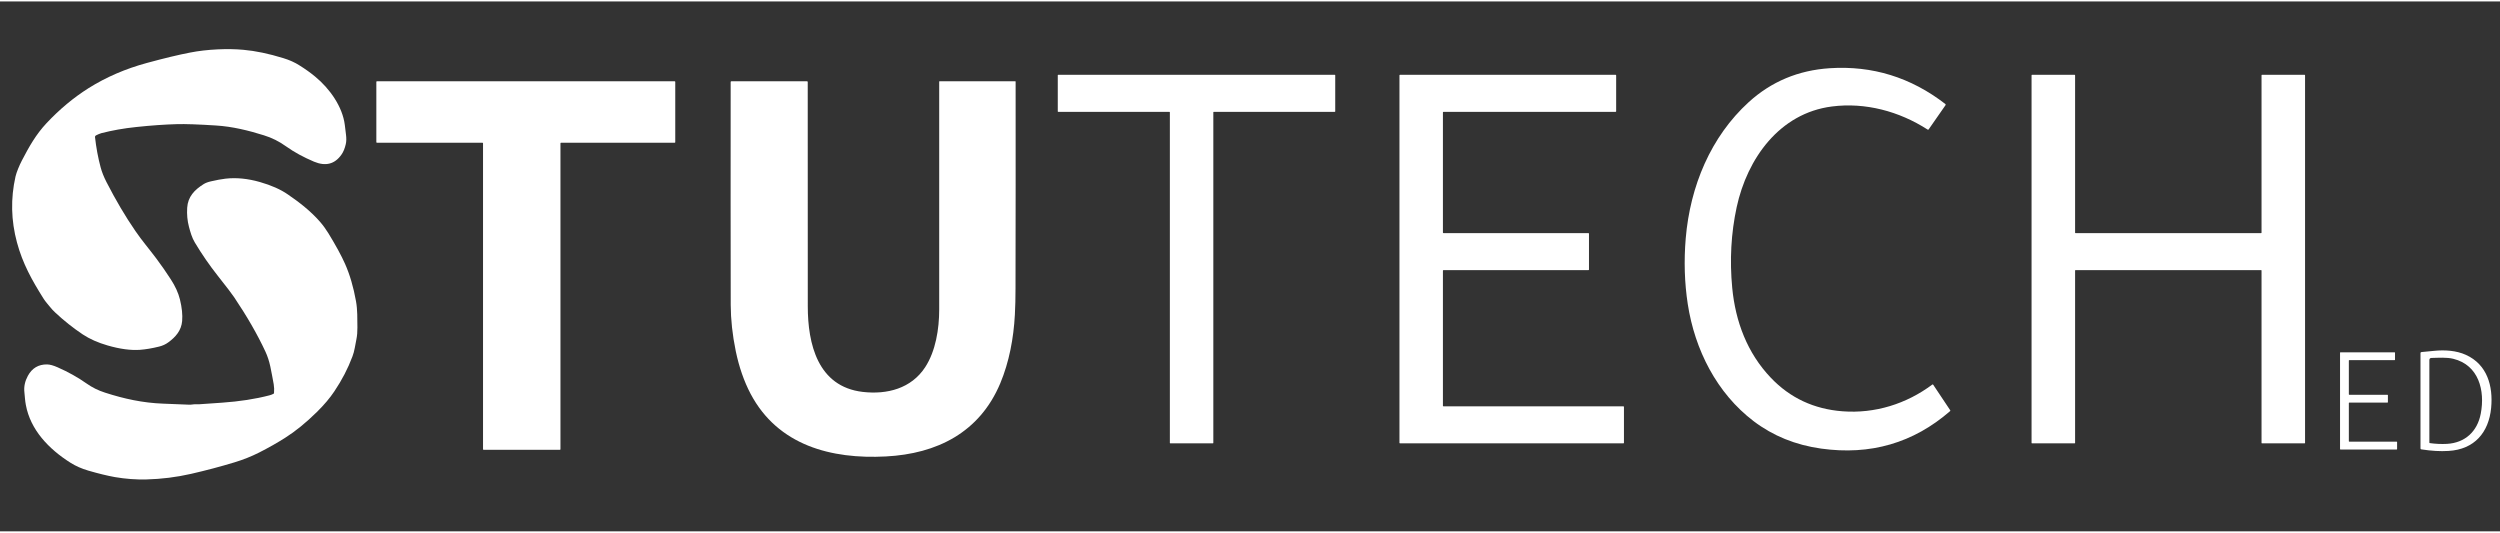
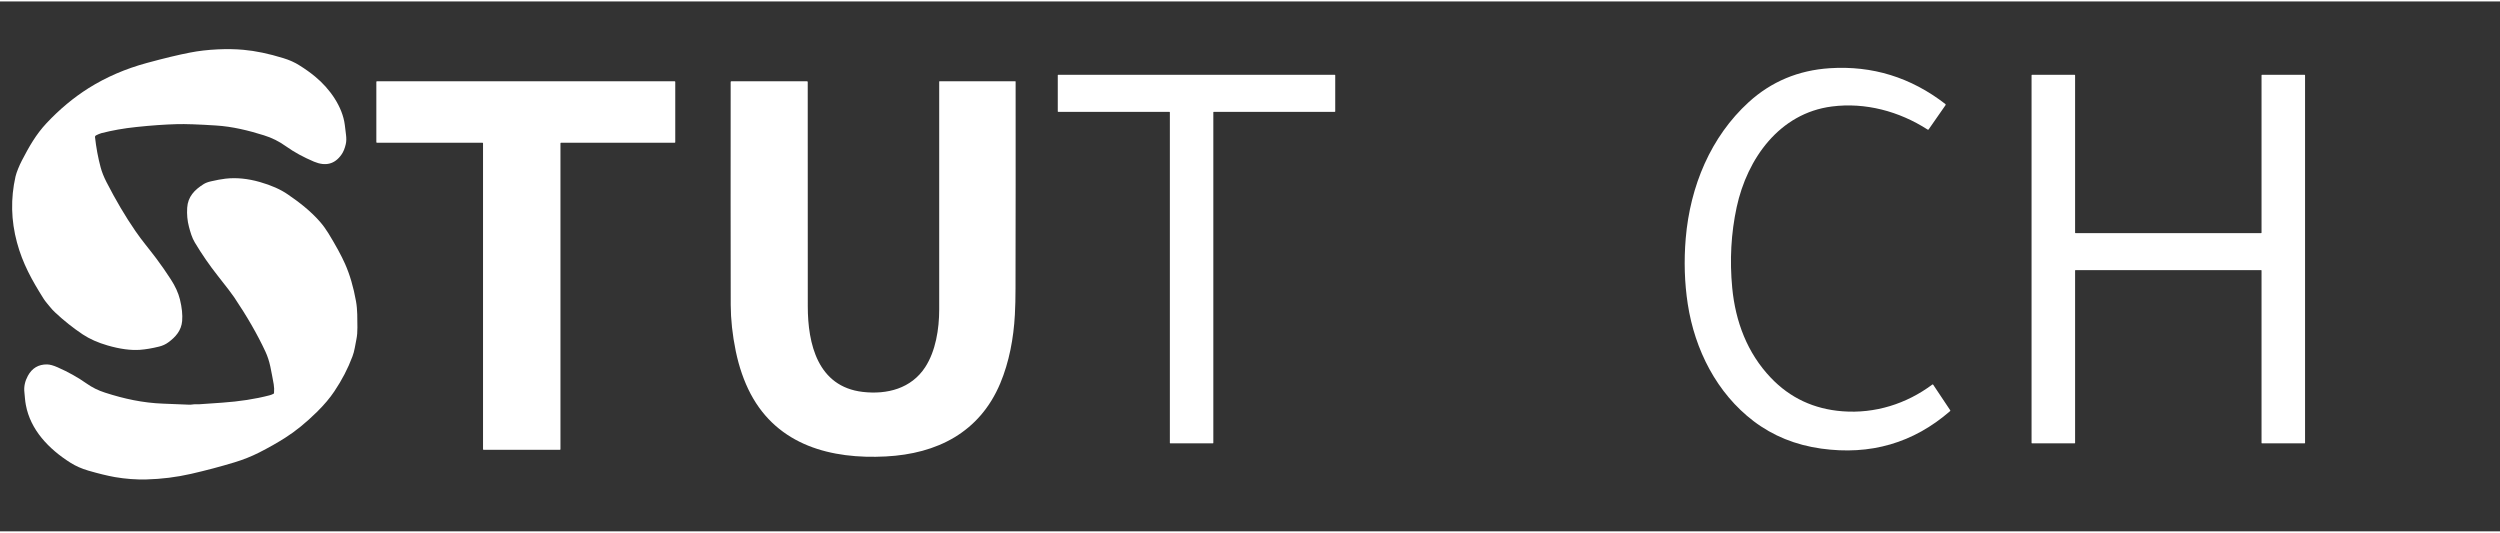
<svg xmlns="http://www.w3.org/2000/svg" width="183px" height="39px" viewBox="0 0 184 39" version="1.1">
  <rect x="0" y="0" width="184" height="39" fill="#333333" stroke="none" />
  <g id="surface1">
    <path style=" stroke:none;fill-rule:nonzero;fill:rgb(100%,100%,100%);fill-opacity:1;" d="M 7.055 9.863 C 7.012 9.887 6.988 9.934 6.992 9.98 C 7.082 10.773 7.219 11.52 7.41 12.223 C 7.5 12.559 7.645 12.918 7.84 13.301 C 8.516 14.617 9.223 15.82 9.969 16.902 C 10.438 17.59 11.004 18.25 11.504 18.918 C 11.871 19.41 12.227 19.918 12.566 20.445 C 12.902 20.961 13.125 21.453 13.242 21.926 C 13.391 22.531 13.445 23.062 13.406 23.52 C 13.348 24.211 12.934 24.695 12.383 25.094 C 12.188 25.238 11.961 25.34 11.711 25.402 C 11.191 25.531 10.719 25.609 10.297 25.641 C 9.621 25.688 8.832 25.582 7.922 25.32 C 7.215 25.117 6.602 24.844 6.086 24.504 C 5.375 24.027 4.695 23.488 4.055 22.887 C 3.922 22.762 3.793 22.625 3.676 22.477 C 3.52 22.285 3.355 22.105 3.219 21.895 C 2.352 20.523 1.668 19.293 1.25 17.742 C 0.812 16.121 0.777 14.5 1.141 12.887 C 1.215 12.566 1.426 12.062 1.613 11.703 C 2.141 10.691 2.645 9.789 3.43 8.953 C 4.391 7.93 5.422 7.074 6.516 6.383 C 7.812 5.57 9.246 4.949 10.824 4.523 C 12.102 4.176 13.156 3.922 13.992 3.762 C 14.609 3.641 15.285 3.562 16.02 3.527 C 16.68 3.496 17.312 3.504 17.914 3.559 C 18.797 3.637 19.777 3.84 20.852 4.172 C 21.301 4.309 21.703 4.488 22.055 4.715 C 22.484 4.984 22.867 5.258 23.199 5.535 C 24.258 6.406 25.215 7.742 25.379 9.098 C 25.402 9.312 25.434 9.547 25.465 9.801 C 25.5 10.07 25.496 10.305 25.449 10.504 C 25.375 10.824 25.27 11.078 25.133 11.27 C 24.641 11.977 23.965 12.148 23.113 11.793 C 22.328 11.461 21.641 11.086 21.051 10.664 C 20.547 10.301 20.004 10.031 19.422 9.852 C 18.305 9.5 17.098 9.203 15.887 9.129 C 14.594 9.047 13.633 9.012 13.012 9.031 C 12.121 9.055 11.129 9.125 10.027 9.242 C 9.117 9.336 8.262 9.488 7.457 9.695 C 7.316 9.734 7.184 9.801 7.055 9.863 Z M 7.055 9.863 " />
    <path style=" stroke:none;fill-rule:nonzero;fill:rgb(100%,100%,100%);fill-opacity:1;" d="M 142.285 28.211 L 143.535 30.086 C 143.555 30.109 143.551 30.133 143.527 30.152 C 140.824 32.5 137.66 33.418 134.035 32.91 C 132.148 32.645 130.492 31.973 129.066 30.891 C 126.359 28.832 124.738 25.645 124.219 22.27 C 123.98 20.707 123.93 19.094 124.07 17.43 C 124.395 13.602 125.906 9.961 128.711 7.406 C 130.371 5.898 132.355 5.066 134.668 4.914 C 137.805 4.711 140.641 5.586 143.176 7.547 C 143.203 7.566 143.211 7.609 143.188 7.637 L 141.945 9.422 C 141.93 9.441 141.902 9.449 141.879 9.434 C 139.766 8.074 137.277 7.418 134.832 7.73 C 130.965 8.223 128.594 11.57 127.82 15.137 C 127.406 17.059 127.297 19.039 127.492 21.082 C 127.73 23.562 128.598 25.879 130.336 27.699 C 131.75 29.184 133.508 30.004 135.605 30.164 C 137.996 30.348 140.312 29.621 142.219 28.195 C 142.227 28.188 142.242 28.188 142.254 28.188 C 142.266 28.191 142.277 28.199 142.285 28.211 Z M 142.285 28.211 " />
    <path style=" stroke:none;fill-rule:nonzero;fill:rgb(100%,100%,100%);fill-opacity:1;" d="M 89.301 8.16 L 89.301 32.492 C 89.301 32.512 89.285 32.523 89.266 32.523 L 86.133 32.523 C 86.113 32.523 86.102 32.512 86.102 32.492 L 86.102 8.16 C 86.102 8.141 86.086 8.125 86.066 8.125 L 77.883 8.125 C 77.863 8.125 77.852 8.109 77.852 8.09 L 77.852 5.434 C 77.852 5.414 77.863 5.398 77.883 5.398 L 98.242 5.398 C 98.262 5.398 98.273 5.414 98.273 5.434 L 98.273 8.09 C 98.273 8.109 98.262 8.125 98.242 8.125 L 89.336 8.125 C 89.316 8.125 89.301 8.141 89.301 8.16 Z M 89.301 8.16 " />
-     <path style=" stroke:none;fill-rule:nonzero;fill:rgb(100%,100%,100%);fill-opacity:1;" d="M 106.199 19.816 L 106.199 29.762 C 106.199 29.781 106.219 29.801 106.238 29.801 L 119.484 29.801 C 119.508 29.801 119.523 29.816 119.523 29.84 L 119.523 32.484 C 119.523 32.508 119.508 32.523 119.484 32.523 L 103.039 32.523 C 103.02 32.523 103 32.508 103 32.484 L 103 5.441 C 103 5.418 103.02 5.398 103.039 5.398 L 118.91 5.398 C 118.934 5.398 118.949 5.418 118.949 5.441 L 118.949 8.086 C 118.949 8.105 118.934 8.125 118.91 8.125 L 106.238 8.125 C 106.219 8.125 106.199 8.145 106.199 8.164 L 106.199 17.008 C 106.199 17.031 106.219 17.051 106.238 17.051 L 116.91 17.051 C 116.93 17.051 116.949 17.07 116.949 17.09 L 116.949 19.734 C 116.949 19.758 116.934 19.773 116.91 19.773 L 106.238 19.773 C 106.219 19.773 106.199 19.793 106.199 19.816 Z M 106.199 19.816 " />
    <path style=" stroke:none;fill-rule:nonzero;fill:rgb(100%,100%,100%);fill-opacity:1;" d="M 152.758 17.051 L 166.418 17.051 C 166.434 17.051 166.449 17.035 166.449 17.016 L 166.449 5.434 C 166.449 5.414 166.465 5.398 166.484 5.398 L 169.617 5.398 C 169.637 5.398 169.652 5.414 169.652 5.434 L 169.652 32.492 C 169.652 32.512 169.637 32.523 169.617 32.523 L 166.484 32.523 C 166.465 32.523 166.449 32.512 166.449 32.492 L 166.449 19.809 C 166.449 19.789 166.434 19.773 166.418 19.773 L 152.758 19.773 C 152.738 19.773 152.727 19.789 152.727 19.809 L 152.727 32.492 C 152.727 32.512 152.711 32.523 152.691 32.523 L 149.559 32.523 C 149.539 32.523 149.523 32.512 149.523 32.492 L 149.523 5.434 C 149.523 5.414 149.539 5.398 149.559 5.398 L 152.691 5.398 C 152.711 5.398 152.727 5.414 152.727 5.434 L 152.727 17.016 C 152.727 17.035 152.738 17.051 152.758 17.051 Z M 152.758 17.051 " />
    <path style=" stroke:none;fill-rule:nonzero;fill:rgb(100%,100%,100%);fill-opacity:1;" d="M 41.25 10.441 L 41.25 32.957 C 41.25 32.98 41.23 33 41.207 33 L 35.594 33 C 35.57 33 35.551 32.98 35.551 32.957 L 35.551 10.441 C 35.551 10.418 35.531 10.398 35.508 10.398 L 27.742 10.398 C 27.719 10.398 27.699 10.383 27.699 10.359 L 27.699 5.918 C 27.699 5.895 27.719 5.875 27.742 5.875 L 49.656 5.875 C 49.68 5.875 49.699 5.895 49.699 5.918 L 49.699 10.359 C 49.699 10.383 49.68 10.398 49.656 10.398 L 41.293 10.398 C 41.27 10.398 41.25 10.418 41.25 10.441 Z M 41.25 10.441 " />
    <path style=" stroke:none;fill-rule:nonzero;fill:rgb(100%,100%,100%);fill-opacity:1;" d="M 73.621 28.102 C 72.102 31.723 68.961 33.293 65.203 33.488 C 61.191 33.699 57.258 32.688 55.242 28.875 C 54.758 27.953 54.395 26.906 54.152 25.738 C 53.906 24.543 53.785 23.406 53.781 22.324 C 53.773 17.754 53.77 12.289 53.777 5.93 C 53.777 5.895 53.793 5.875 53.828 5.875 L 59.395 5.875 C 59.434 5.875 59.449 5.895 59.449 5.93 C 59.453 11.438 59.453 16.941 59.453 22.441 C 59.453 25.188 60.176 28.352 63.5 28.738 C 65.293 28.945 67.07 28.488 68.094 26.918 C 68.867 25.727 69.125 24.109 69.125 22.68 C 69.125 17.066 69.125 11.477 69.125 5.902 C 69.125 5.887 69.137 5.875 69.152 5.875 L 74.723 5.875 C 74.738 5.875 74.75 5.887 74.75 5.902 C 74.754 10.961 74.754 16.031 74.742 21.109 C 74.742 21.801 74.727 22.449 74.695 23.051 C 74.602 24.793 74.273 26.543 73.621 28.102 Z M 73.621 28.102 " />
    <path style=" stroke:none;fill-rule:nonzero;fill:rgb(100%,100%,100%);fill-opacity:1;" d="M 20.168 28.812 C 20.188 28.598 20.18 28.387 20.145 28.176 C 20.07 27.742 19.984 27.309 19.895 26.867 C 19.809 26.469 19.691 26.109 19.539 25.781 C 18.953 24.52 18.184 23.184 17.234 21.77 C 17.09 21.551 16.684 21.02 16.02 20.18 C 15.414 19.414 14.855 18.602 14.34 17.742 C 14.125 17.387 14.012 16.977 13.906 16.582 C 13.789 16.137 13.746 15.672 13.777 15.184 C 13.828 14.371 14.316 13.867 14.98 13.449 C 15.121 13.359 15.305 13.289 15.535 13.238 C 15.941 13.145 16.297 13.078 16.598 13.043 C 17.395 12.953 18.238 13.035 19.137 13.293 C 19.965 13.531 20.648 13.832 21.184 14.203 C 22.027 14.777 22.883 15.445 23.555 16.219 C 23.773 16.469 23.977 16.75 24.168 17.059 C 24.719 17.961 25.129 18.711 25.395 19.312 C 25.746 20.102 26.016 21.02 26.203 22.07 C 26.316 22.695 26.297 23.355 26.305 23.996 C 26.309 24.309 26.285 24.602 26.23 24.875 C 26.191 25.074 26.152 25.281 26.113 25.492 C 26.07 25.719 26.016 25.93 25.941 26.125 C 25.613 27.008 25.168 27.863 24.609 28.695 C 24.281 29.188 23.852 29.695 23.32 30.219 C 22.523 31.004 21.746 31.637 20.984 32.117 C 20.402 32.488 19.766 32.848 19.074 33.199 C 18.504 33.488 17.895 33.73 17.246 33.926 C 16.203 34.242 15.137 34.523 14.059 34.77 C 12.98 35.016 11.887 35.152 10.777 35.18 C 10.012 35.199 9.238 35.141 8.461 35.008 C 7.91 34.91 7.254 34.75 6.5 34.531 C 6.008 34.387 5.566 34.191 5.184 33.949 C 3.578 32.934 2.238 31.523 1.902 29.695 C 1.844 29.391 1.828 29.086 1.797 28.777 C 1.746 28.348 1.84 27.945 2.051 27.555 C 2.359 26.988 2.832 26.707 3.465 26.715 C 3.672 26.719 3.93 26.789 4.246 26.93 C 5.027 27.273 5.738 27.672 6.375 28.121 C 6.781 28.41 7.234 28.633 7.734 28.793 C 9.137 29.246 10.512 29.547 12.004 29.602 C 12.602 29.621 13.223 29.648 13.863 29.676 C 13.984 29.684 14.105 29.676 14.227 29.656 C 14.379 29.633 14.539 29.656 14.691 29.645 C 15.25 29.609 15.801 29.57 16.34 29.531 C 17.629 29.441 18.789 29.262 19.824 28.992 C 19.922 28.969 20.023 28.93 20.125 28.879 C 20.152 28.863 20.168 28.844 20.168 28.812 Z M 20.168 28.812 " />
-     <path style=" stroke:none;fill-rule:nonzero;fill:rgb(100%,100%,100%);fill-opacity:1;" d="M 181.492 26.012 C 183.055 26.719 183.504 28.305 183.348 29.918 C 183.172 31.723 182.121 32.969 180.215 33.082 C 179.609 33.121 178.938 33.082 178.203 32.965 C 178.168 32.957 178.148 32.938 178.148 32.898 L 178.148 25.879 C 178.148 25.84 178.18 25.809 178.219 25.805 C 178.543 25.773 178.855 25.742 179.16 25.715 C 179.93 25.637 180.781 25.688 181.492 26.012 Z M 178.82 32.504 C 179.262 32.566 179.688 32.586 180.105 32.562 C 181.418 32.484 182.328 31.664 182.582 30.348 C 182.914 28.637 182.434 26.762 180.562 26.301 C 180.07 26.18 179.48 26.227 178.953 26.238 C 178.852 26.242 178.801 26.293 178.801 26.398 L 178.801 32.477 C 178.801 32.488 178.809 32.5 178.82 32.504 Z M 178.82 32.504 " />
-     <path style=" stroke:none;fill-rule:nonzero;fill:rgb(100%,100%,100%);fill-opacity:1;" d="M 172.875 29.555 L 172.875 32.367 C 172.875 32.387 172.891 32.398 172.906 32.398 L 176.395 32.398 C 176.41 32.398 176.426 32.414 176.426 32.43 L 176.426 32.945 C 176.426 32.961 176.41 32.977 176.395 32.977 L 172.258 32.977 C 172.238 32.977 172.227 32.961 172.227 32.945 L 172.227 25.855 C 172.227 25.84 172.238 25.824 172.258 25.824 L 176.242 25.824 C 176.262 25.824 176.273 25.84 176.273 25.855 L 176.273 26.367 C 176.273 26.387 176.262 26.398 176.242 26.398 L 172.906 26.398 C 172.891 26.398 172.875 26.414 172.875 26.43 L 172.875 28.918 C 172.875 28.934 172.891 28.949 172.906 28.949 L 175.719 28.949 C 175.734 28.949 175.75 28.965 175.75 28.98 L 175.75 29.492 C 175.75 29.512 175.734 29.523 175.719 29.523 L 172.906 29.523 C 172.891 29.523 172.875 29.539 172.875 29.555 Z M 172.875 29.555 " />
  </g>
</svg>